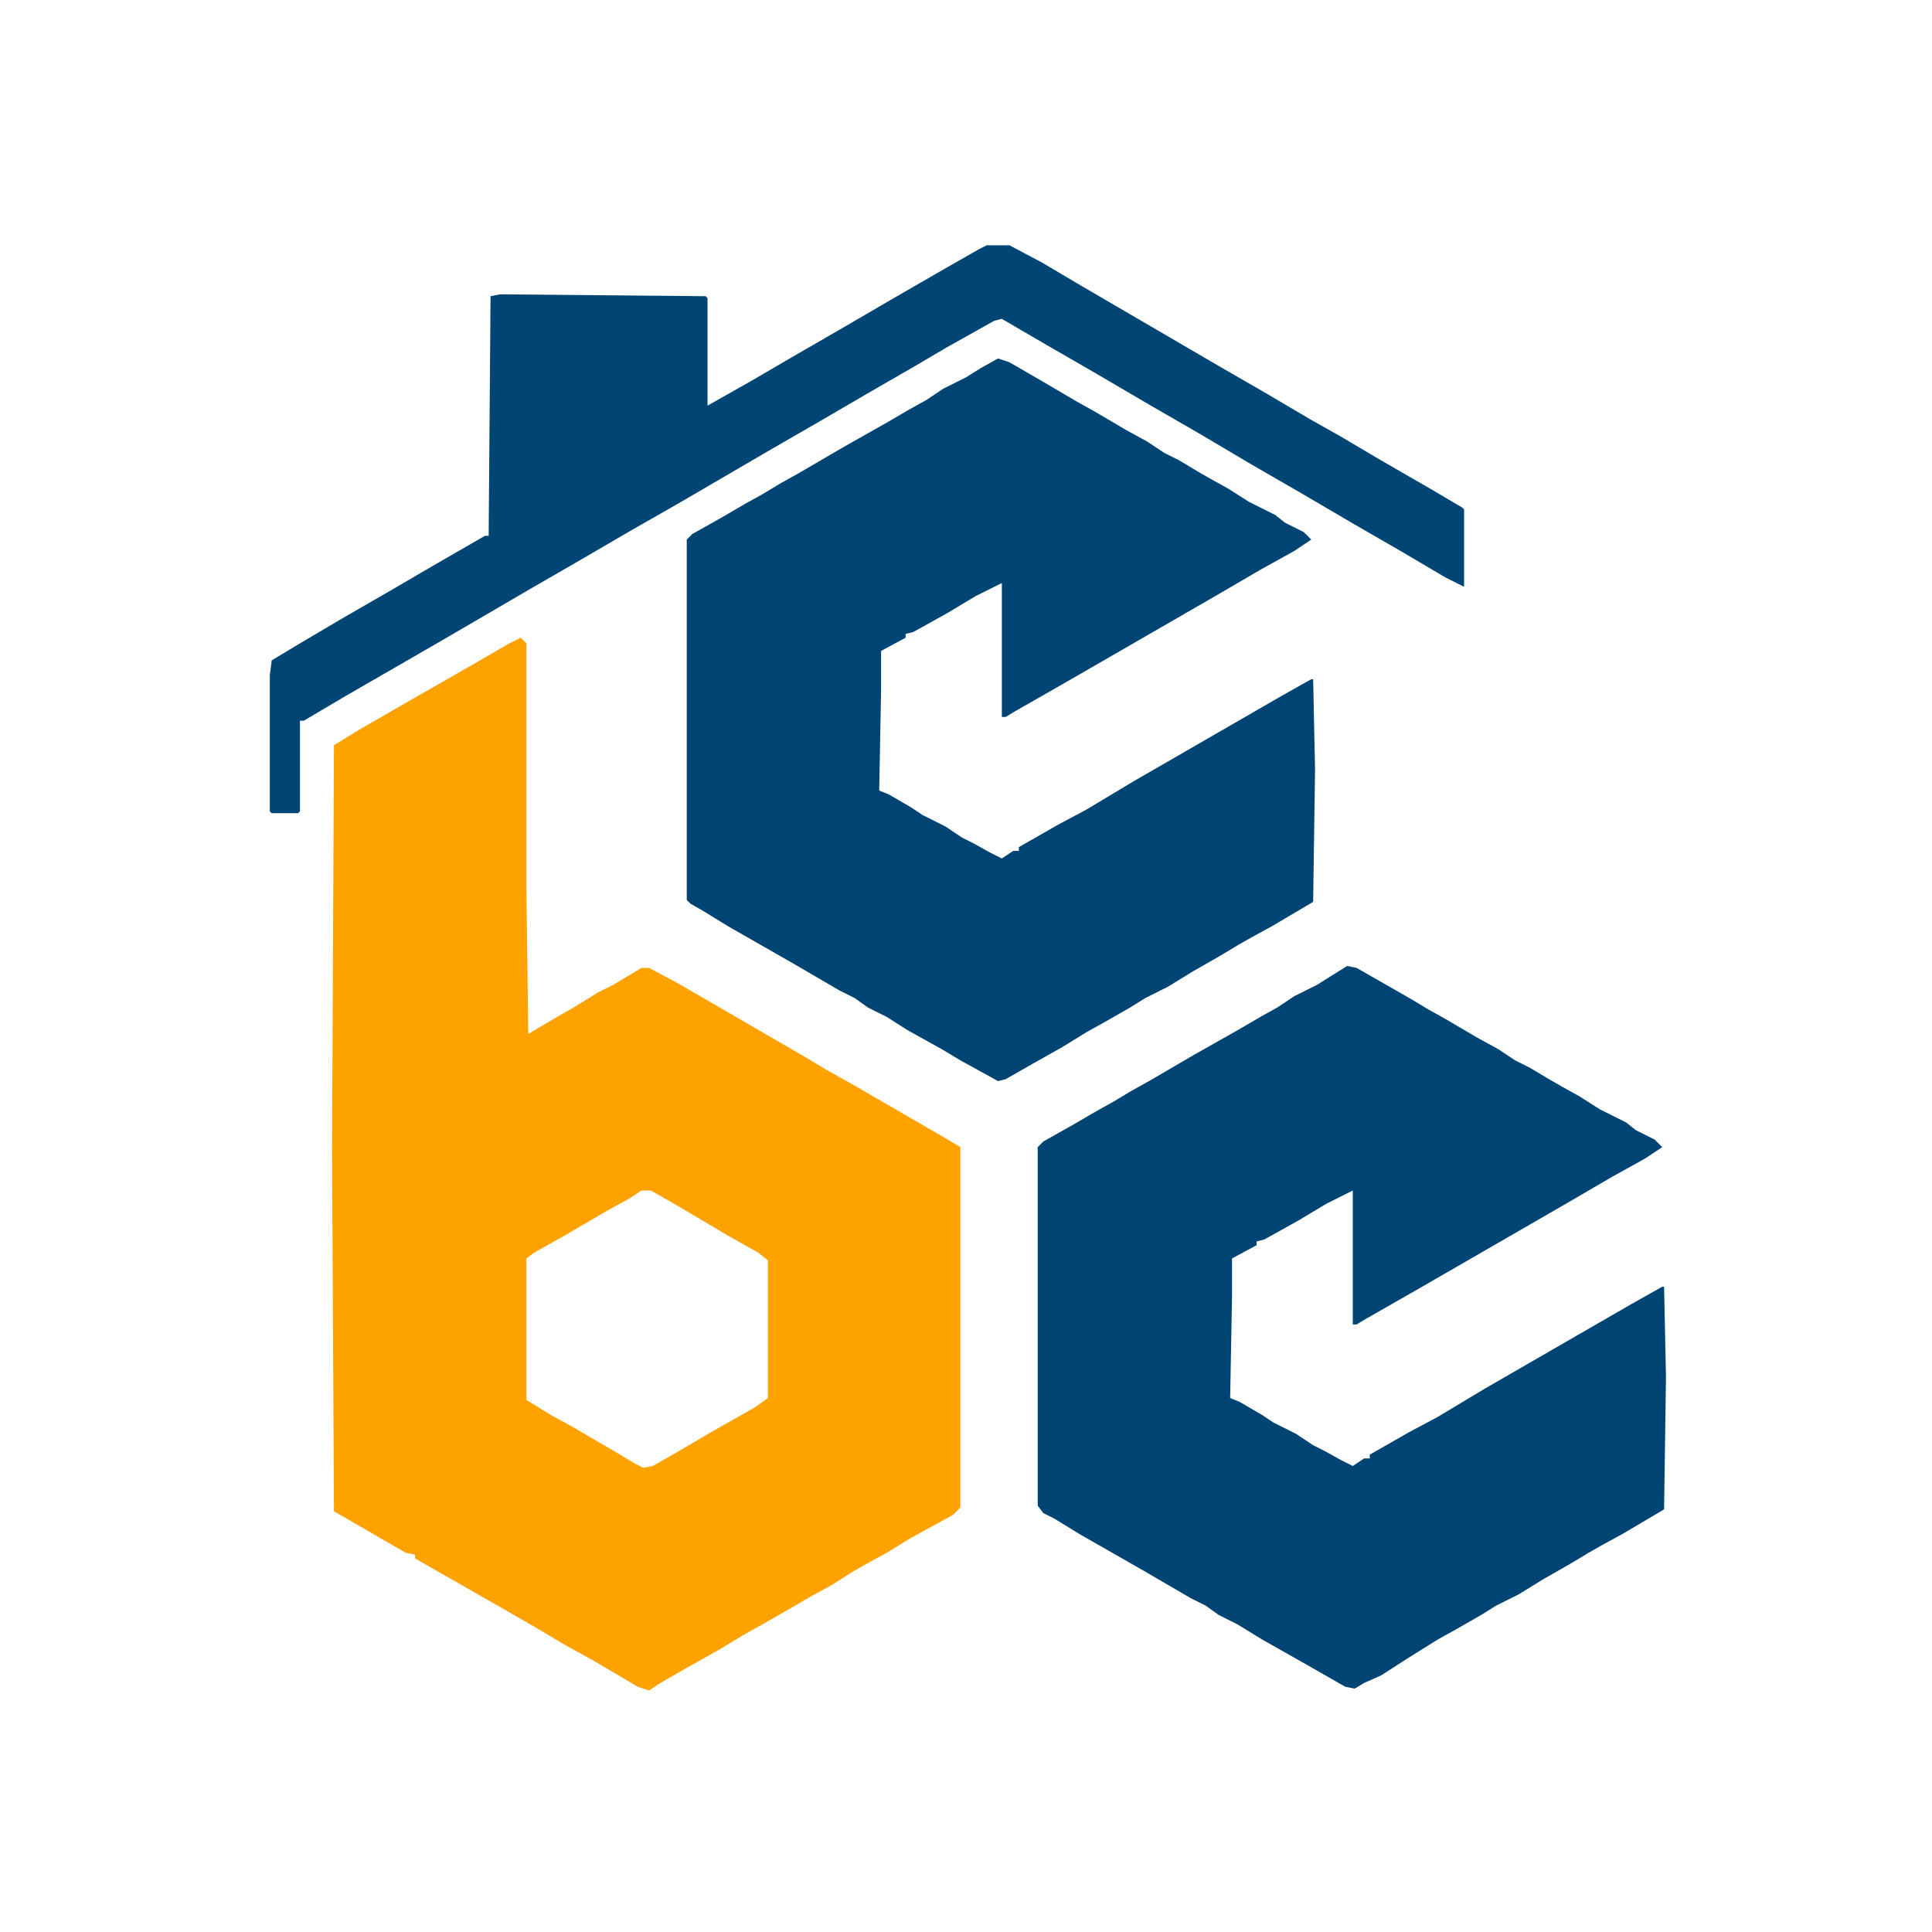
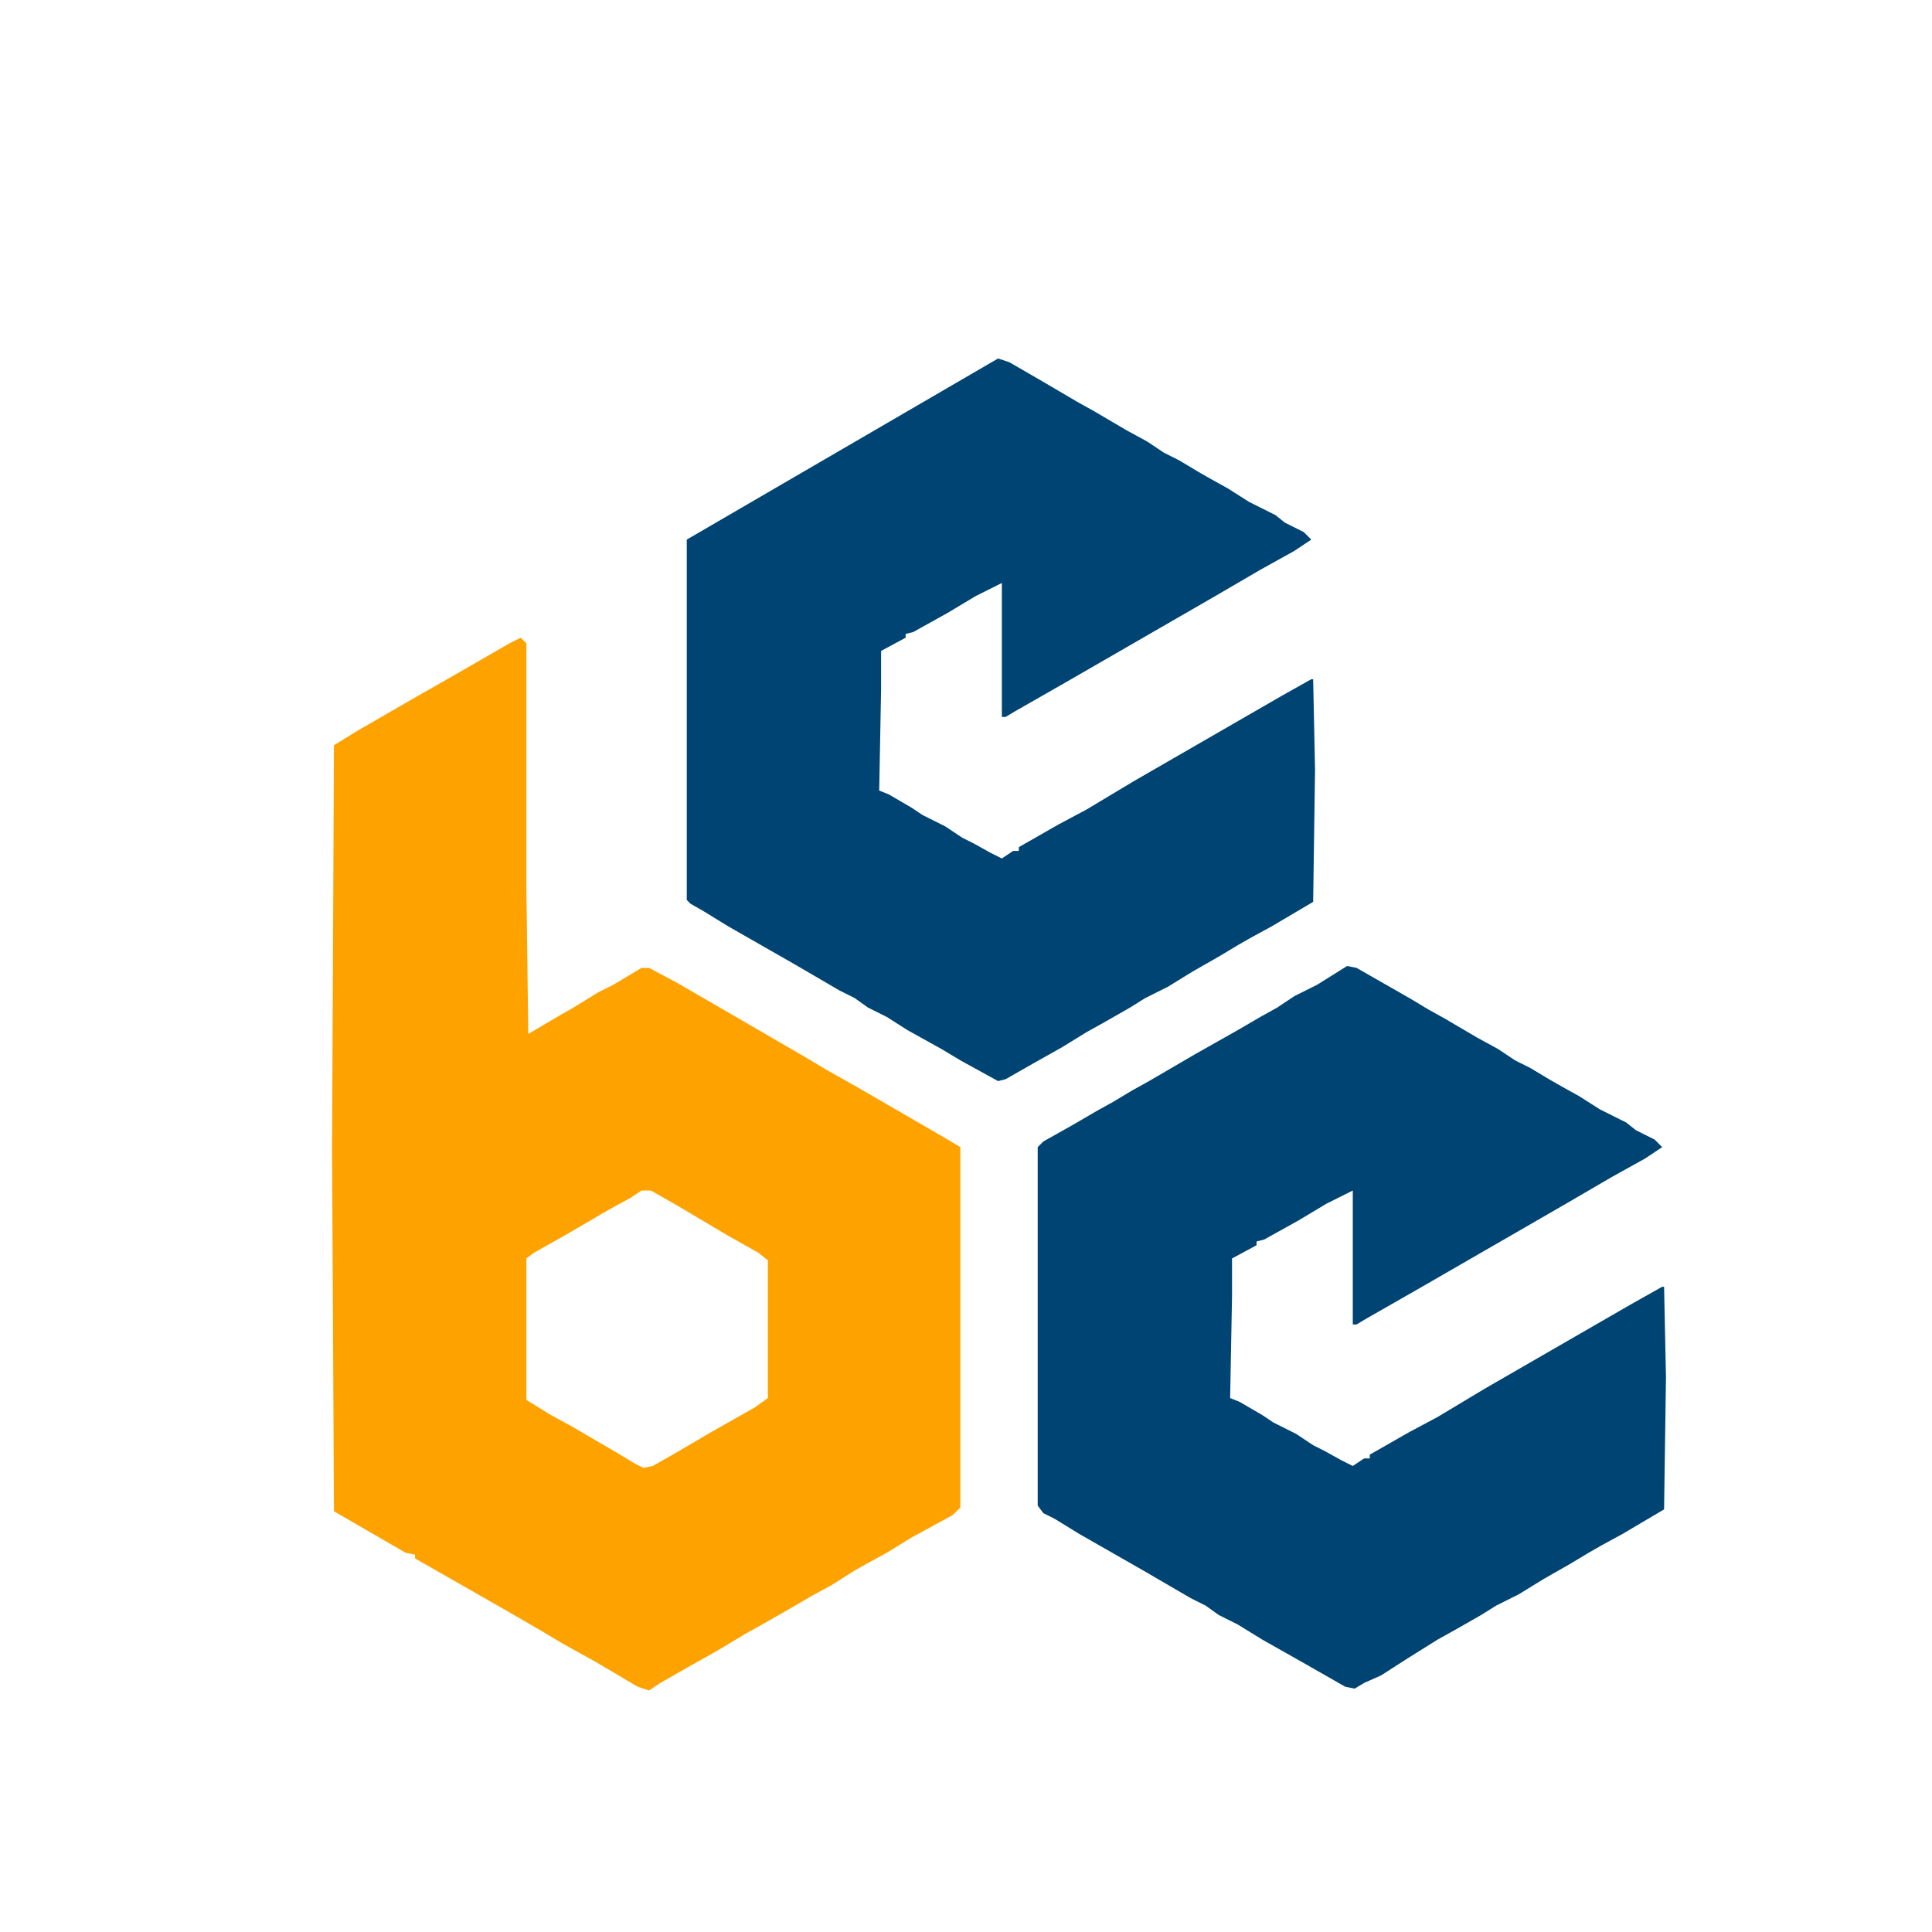
<svg xmlns="http://www.w3.org/2000/svg" version="1.1" viewBox="0 0 1024 1024" width="1280" height="1280">
  <path transform="translate(276,338)" d="m0 0 3 3v130l1 77 17-10 7-4 13-8 8-4 15-9h4l15 8 38 22 31 18 10 6 16 9 38 22 12 7 5 3v191l-4 4-22 12-13 8-11 6-7 4-11 7-11 6-12 7-14 8-9 5-15 9-16 9-14 8-6 4-6-2-22-13-18-10-10-6-19-11-49-28v-2l-5-1-38-22-1-192 1-214 13-8 26-15 28-16 26-15zm64 293-6 4-11 6-24 14-16 9-4 3v75l13 8 11 6 24 14 10 6 4 2 5-1 14-8 17-10 23-13 7-5v-73l-5-4-16-9-27-16-14-8z" fill="#FEA200" />
  <path transform="translate(714,512)" d="m0 0 5 1 28 16 10 6 9 5 17 10 11 6 9 6 8 4 10 6 7 4 9 5 11 7 14 7 5 4 10 5 4 4-9 6-18 10-24 14-78 45-28 16-5 3h-2v-71l-14 7-15 9-18 10-4 1v2l-13 7v20l-1 54 5 2 12 7 6 4 12 6 9 6 6 3 9 5 6 3 6-4h3v-2l21-12 15-8 25-15 78-45 16-9h1l1 48-1 70-22 13-11 6-7 4-10 6-14 8-13 8-12 6-8 5-14 8-9 5-16 10-14 9-9 4-5 3-5-1-21-12-23-13-13-8-10-5-7-5-8-4-24-14-35-20-13-8-6-3-3-4v-190l3-3 16-9 12-7 9-5 10-6 9-5 24-14 23-13 12-7 9-5 9-6 12-6 8-5z" fill="#004474" />
-   <path transform="translate(529,190)" d="m0 0 6 2 19 11 17 10 9 5 17 10 11 6 9 6 8 4 10 6 7 4 9 5 11 7 14 7 5 4 10 5 4 4-9 6-18 10-24 14-78 45-28 16-5 3h-2v-71l-14 7-15 9-18 10-4 1v2l-13 7v20l-1 54 5 2 12 7 6 4 12 6 9 6 6 3 9 5 6 3 6-4h3v-2l21-12 15-8 25-15 78-45 16-9h1l1 48-1 70-22 13-11 6-7 4-10 6-14 8-13 8-12 6-8 5-14 8-9 5-13 8-16 9-14 8-4 1-20-11-10-6-18-10-11-7-10-5-7-5-8-4-24-14-35-20-13-8-7-4-2-2v-191l3-3 16-9 12-7 9-5 10-6 9-5 24-14 23-13 12-7 9-5 9-6 12-6 8-5z" fill="#004474" />
-   <path transform="translate(523,130)" d="m0 0h12l17 9 22 13 72 42 26 15 22 13 16 9 22 13 26 15 17 10 1 1v41l-10-5-22-13-26-15-29-17-26-15-27-16-26-15-29-17-26-15-24-14-4 1-25 14-17 10-26 15-24 14-26 15-48 28-28 16-24 14-26 15-48 28-52 30-22 13h-2v48l-1 1h-14l-1-1v-72l1-8 15-9 22-13 26-15 24-14 26-15h2l1-127 5-1 109 1 1 1v57l23-13 24-14 26-15 24-14 26-15 21-12z" fill="#014574" />
+   <path transform="translate(529,190)" d="m0 0 6 2 19 11 17 10 9 5 17 10 11 6 9 6 8 4 10 6 7 4 9 5 11 7 14 7 5 4 10 5 4 4-9 6-18 10-24 14-78 45-28 16-5 3h-2v-71l-14 7-15 9-18 10-4 1v2l-13 7v20l-1 54 5 2 12 7 6 4 12 6 9 6 6 3 9 5 6 3 6-4h3v-2l21-12 15-8 25-15 78-45 16-9h1l1 48-1 70-22 13-11 6-7 4-10 6-14 8-13 8-12 6-8 5-14 8-9 5-13 8-16 9-14 8-4 1-20-11-10-6-18-10-11-7-10-5-7-5-8-4-24-14-35-20-13-8-7-4-2-2v-191z" fill="#004474" />
</svg>